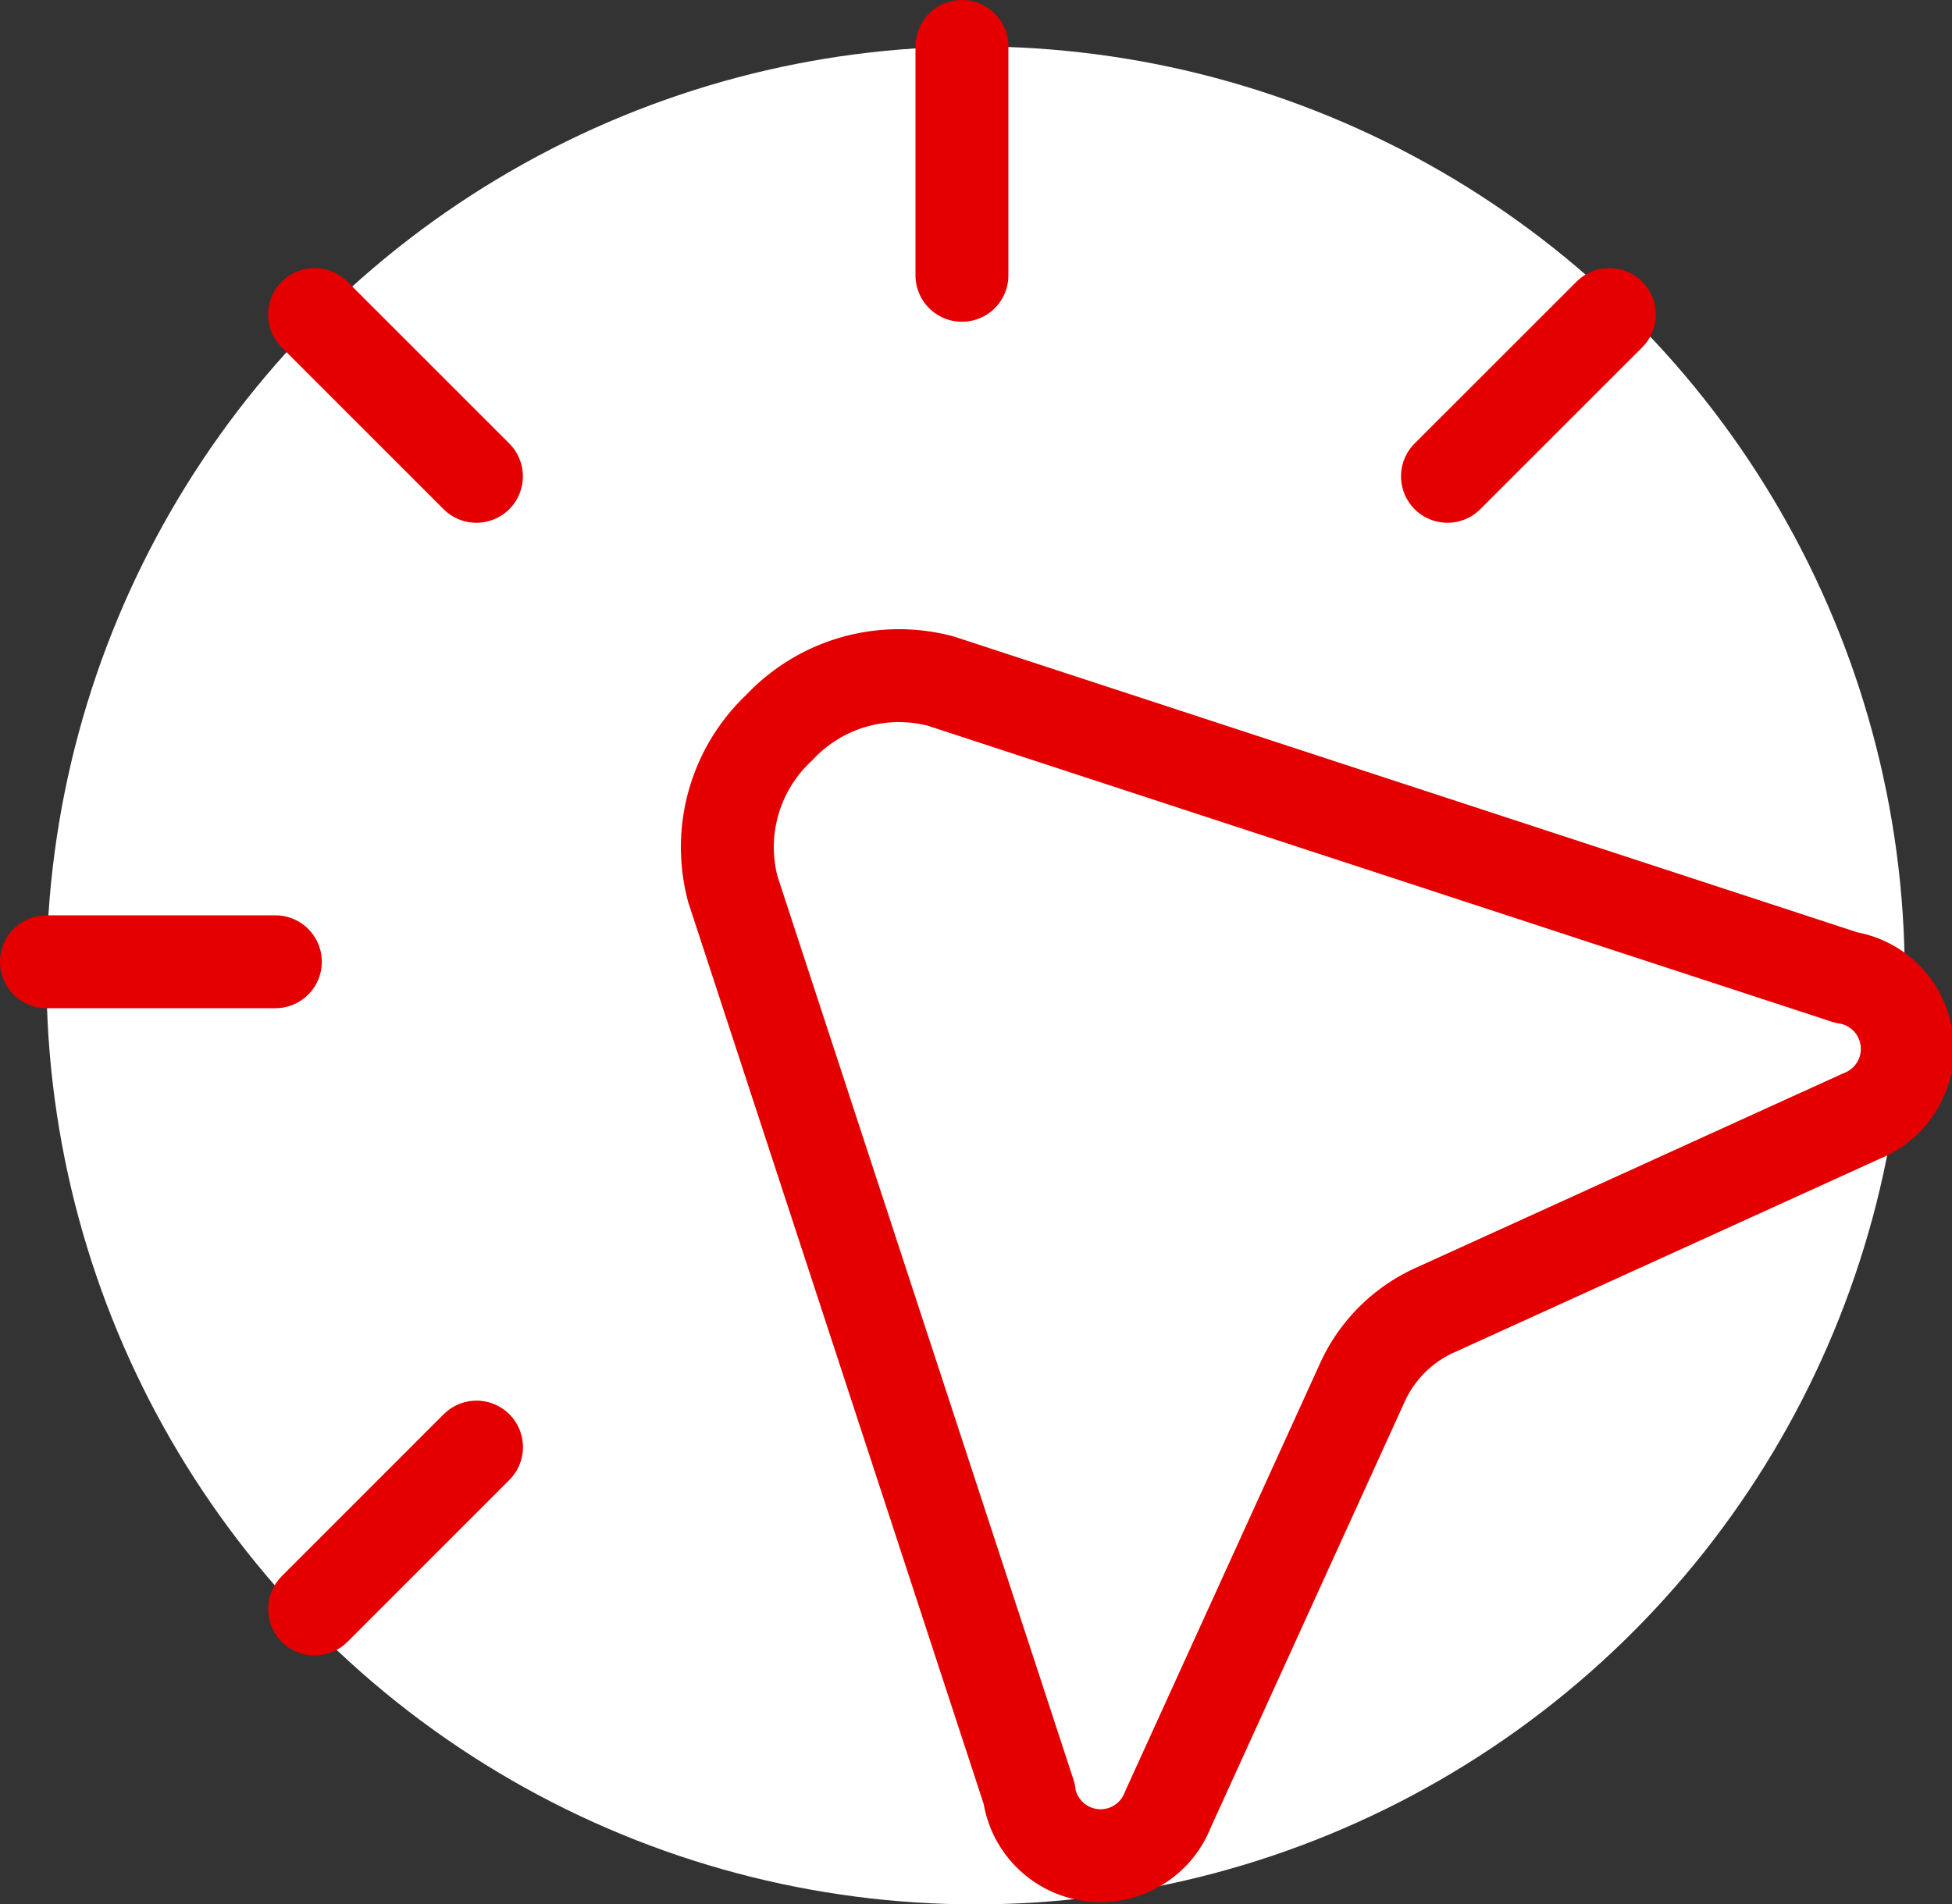
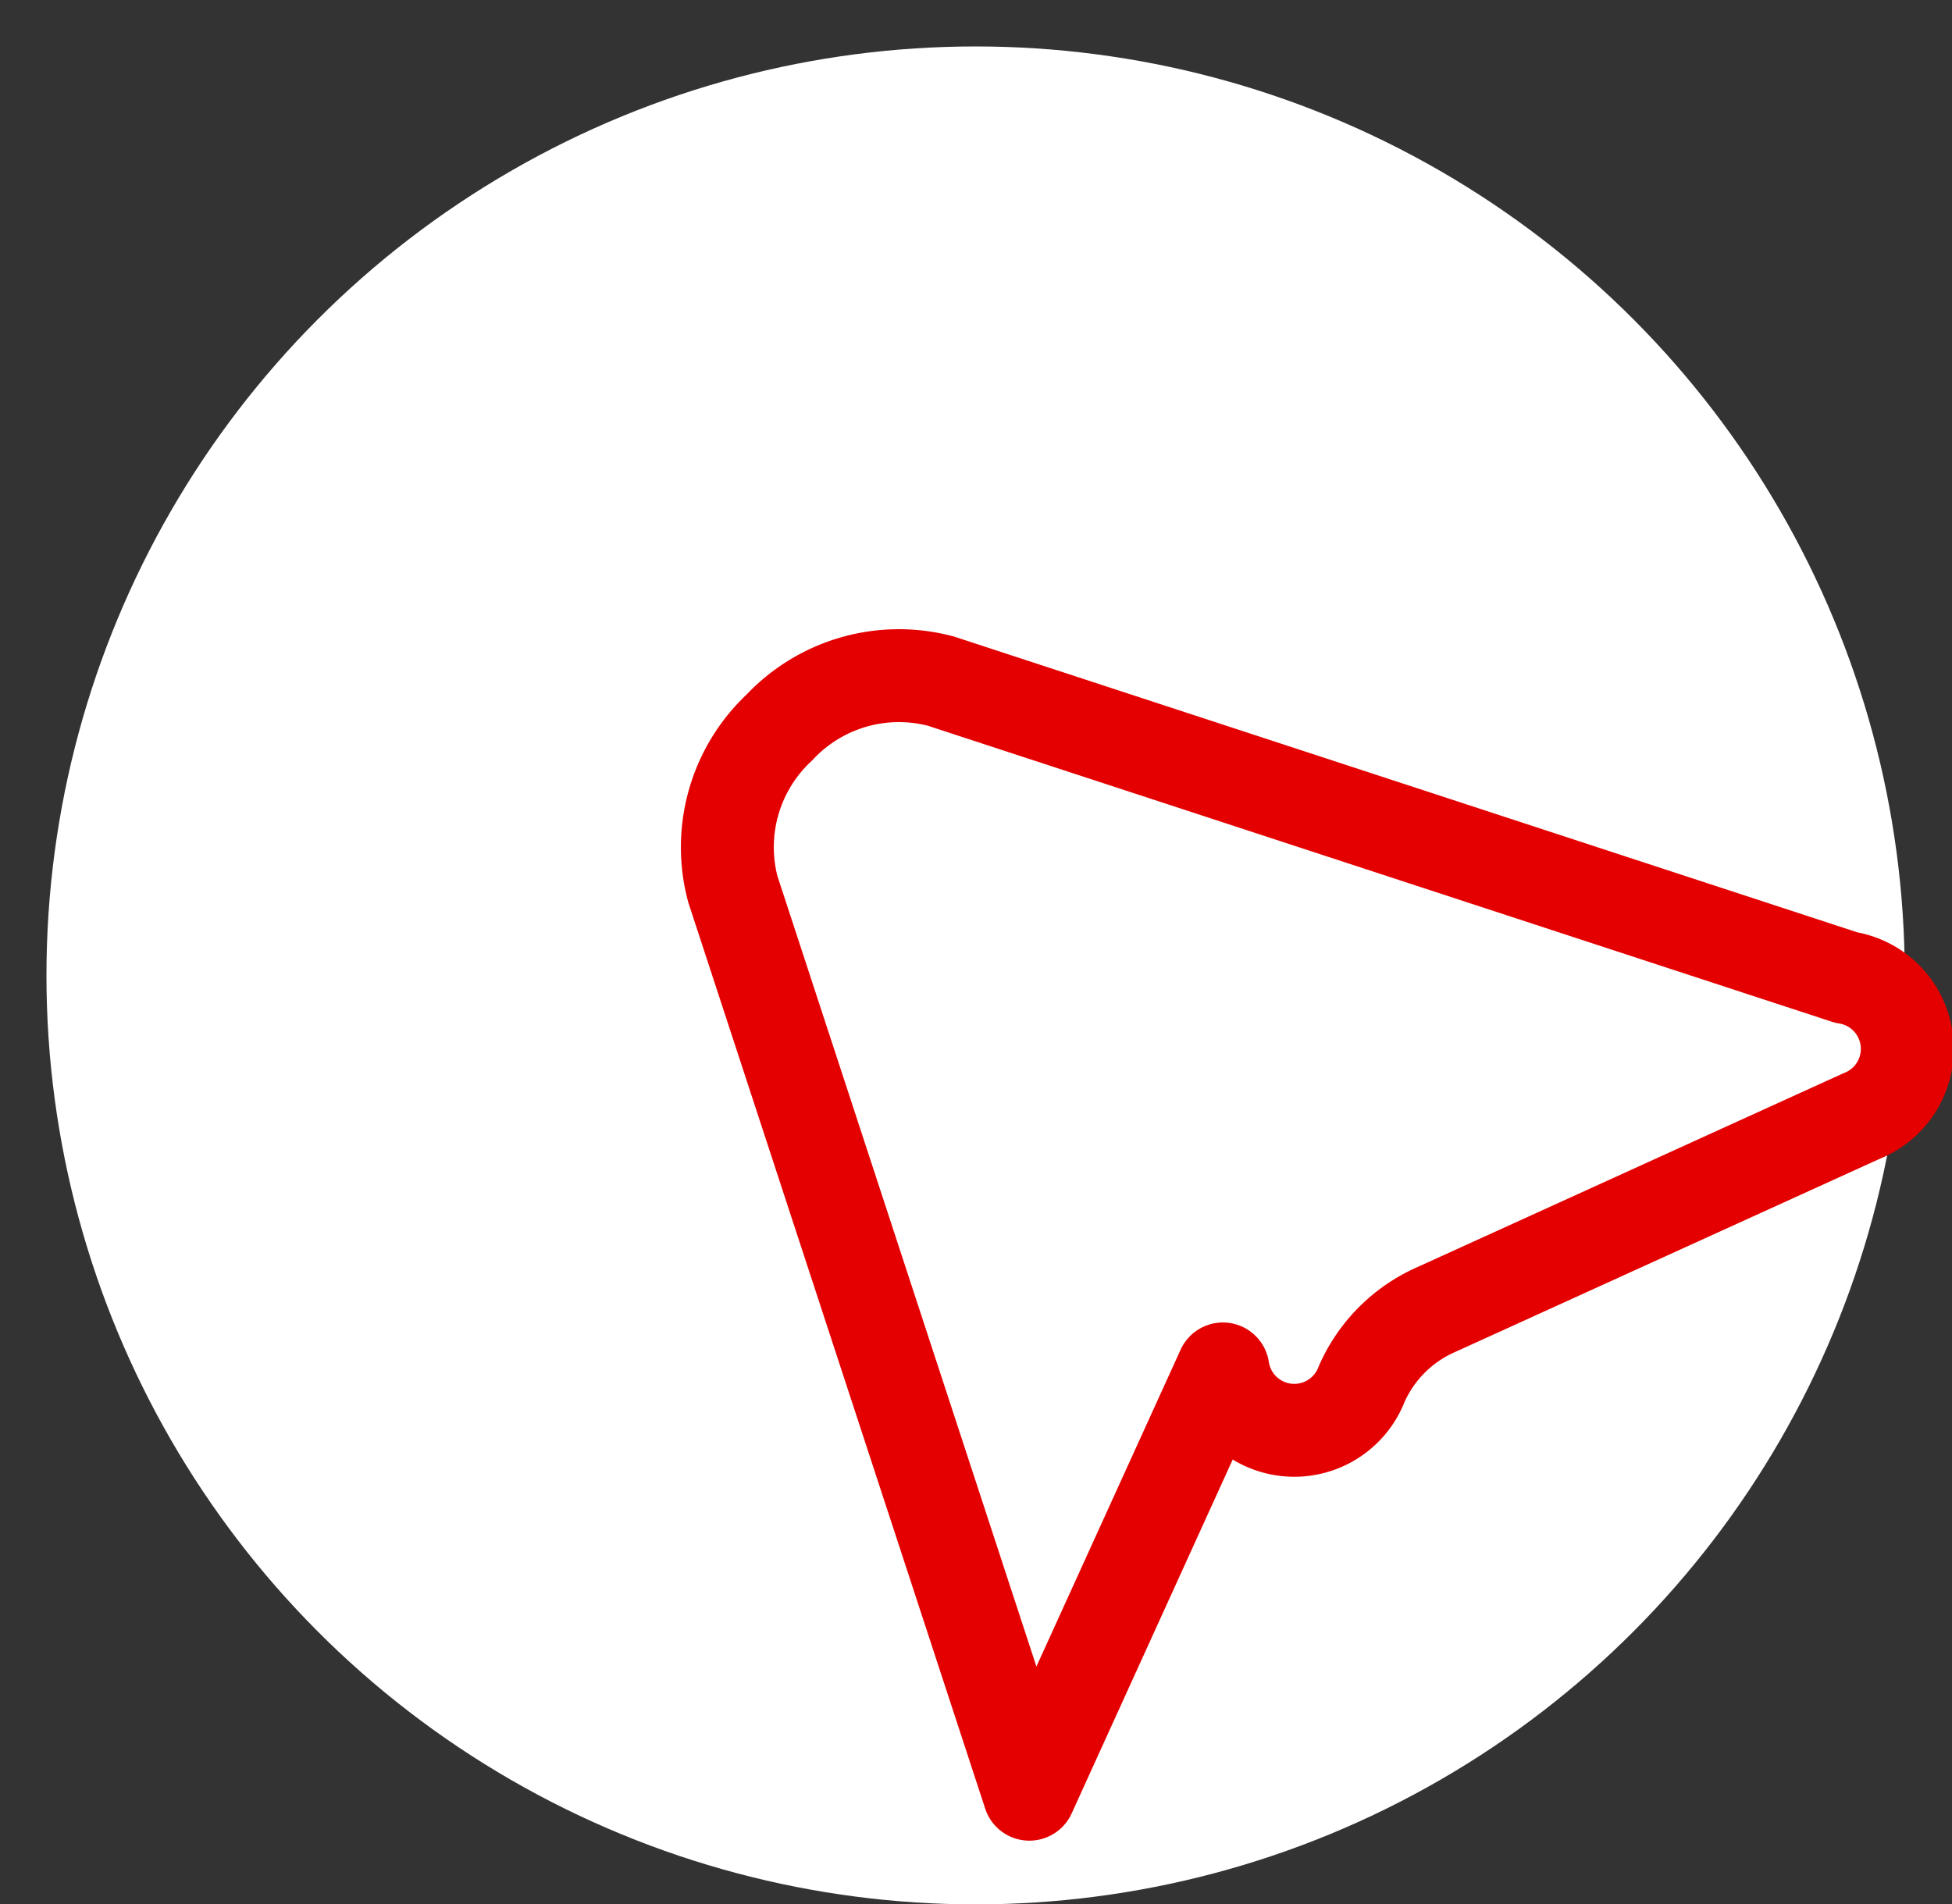
<svg xmlns="http://www.w3.org/2000/svg" width="42.017" height="41" viewBox="0 0 42.017 41">
  <rect x="0" y="0" width="42.017" height="41" fill="#333333" stroke="none" />
  <g id="Group_68605" data-name="Group 68605" transform="translate(17488 -7905)">
    <circle id="Ellipse_13657" data-name="Ellipse 13657" cx="20" cy="20" r="20" transform="translate(-17487 7906)" fill="#fff" />
    <g id="Xnix_Line_Cursor_Click_2" data-name="Xnix/Line/Cursor Click 2" transform="translate(-17496 7896)">
-       <path id="Vector" d="M12.518,30.1,6.135,10.614a3.526,3.526,0,0,1,1-3.478,3.526,3.526,0,0,1,3.478-1L30.1,12.518A1.554,1.554,0,0,1,30.43,15.5l-9.154,4.166a3.127,3.127,0,0,0-1.606,1.606L15.5,30.43a1.554,1.554,0,0,1-2.986-.328Z" transform="translate(17.639 17.528)" fill="none" stroke="#e40000" stroke-linecap="round" stroke-linejoin="round" stroke-width="2" />
-       <path id="Vector-2" data-name="Vector" d="M4.927,19.706H0M19.706,0V4.927m13.935.845L30.157,9.255m-20.9,20.9L5.772,33.641m0-27.869L9.255,9.255" transform="translate(9 10)" fill="none" stroke="#e40000" stroke-linecap="round" stroke-linejoin="round" stroke-width="2" />
+       <path id="Vector" d="M12.518,30.1,6.135,10.614a3.526,3.526,0,0,1,1-3.478,3.526,3.526,0,0,1,3.478-1L30.1,12.518A1.554,1.554,0,0,1,30.43,15.5l-9.154,4.166a3.127,3.127,0,0,0-1.606,1.606a1.554,1.554,0,0,1-2.986-.328Z" transform="translate(17.639 17.528)" fill="none" stroke="#e40000" stroke-linecap="round" stroke-linejoin="round" stroke-width="2" />
    </g>
  </g>
</svg>